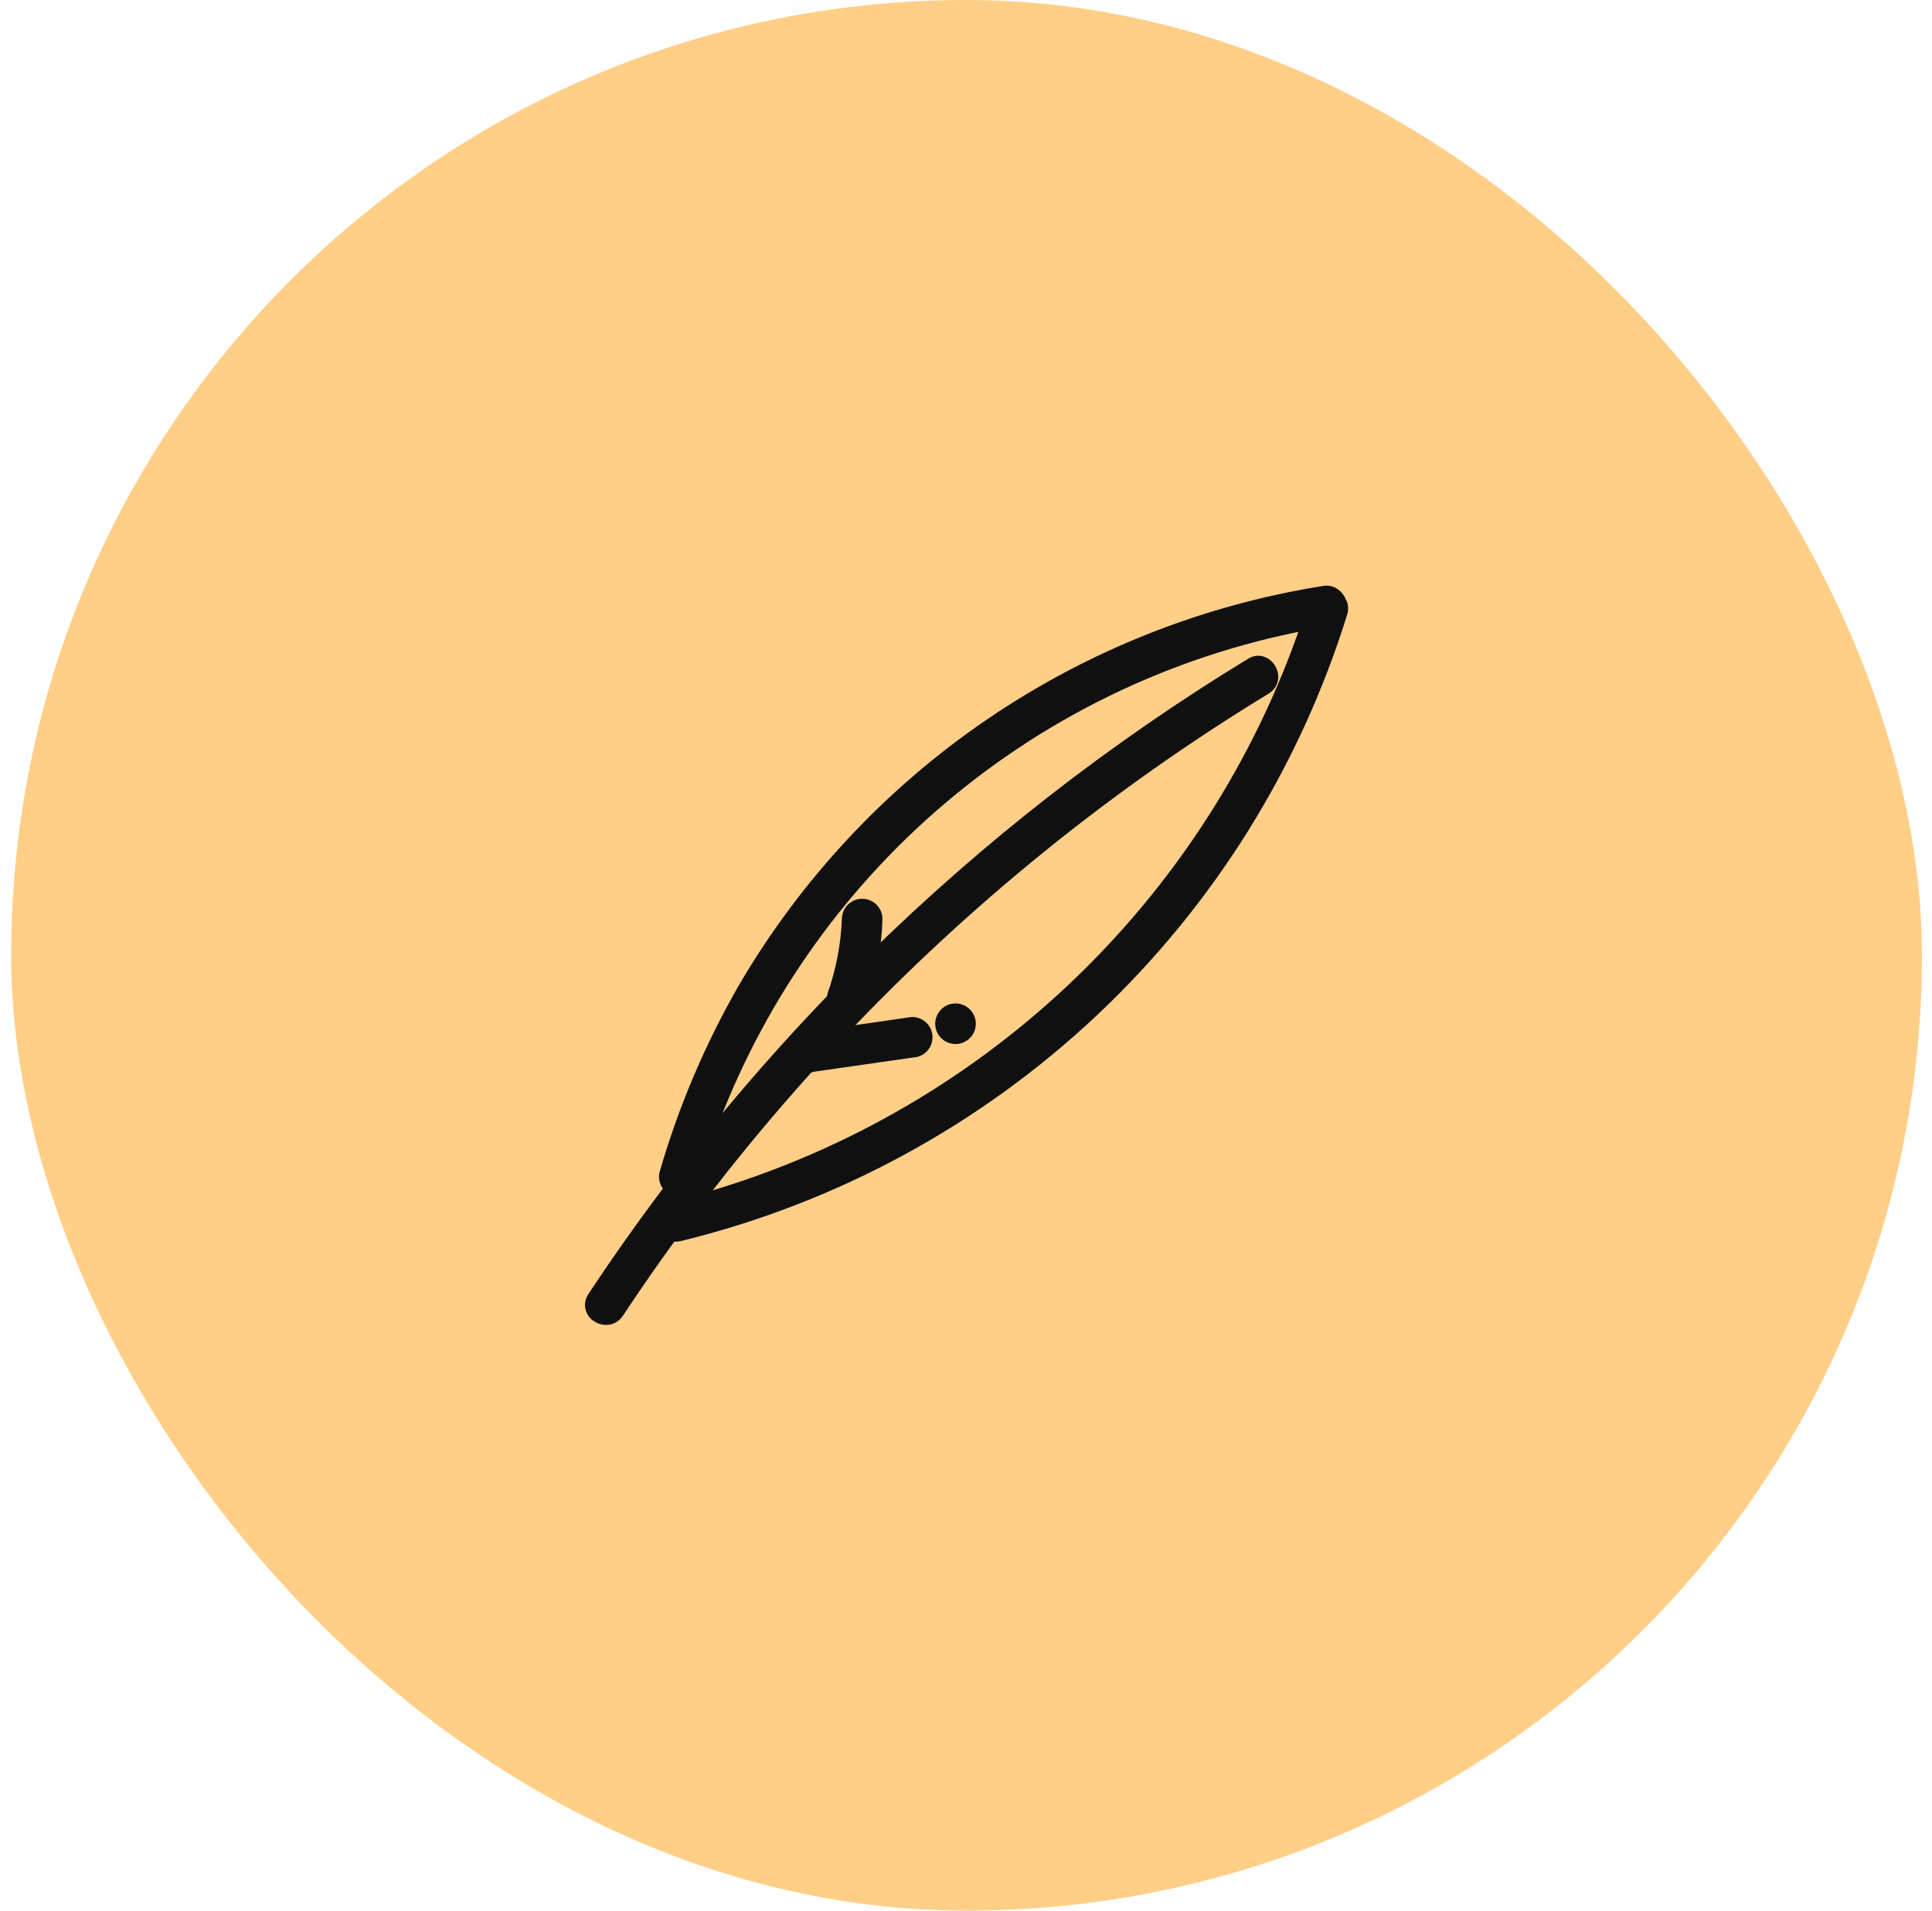
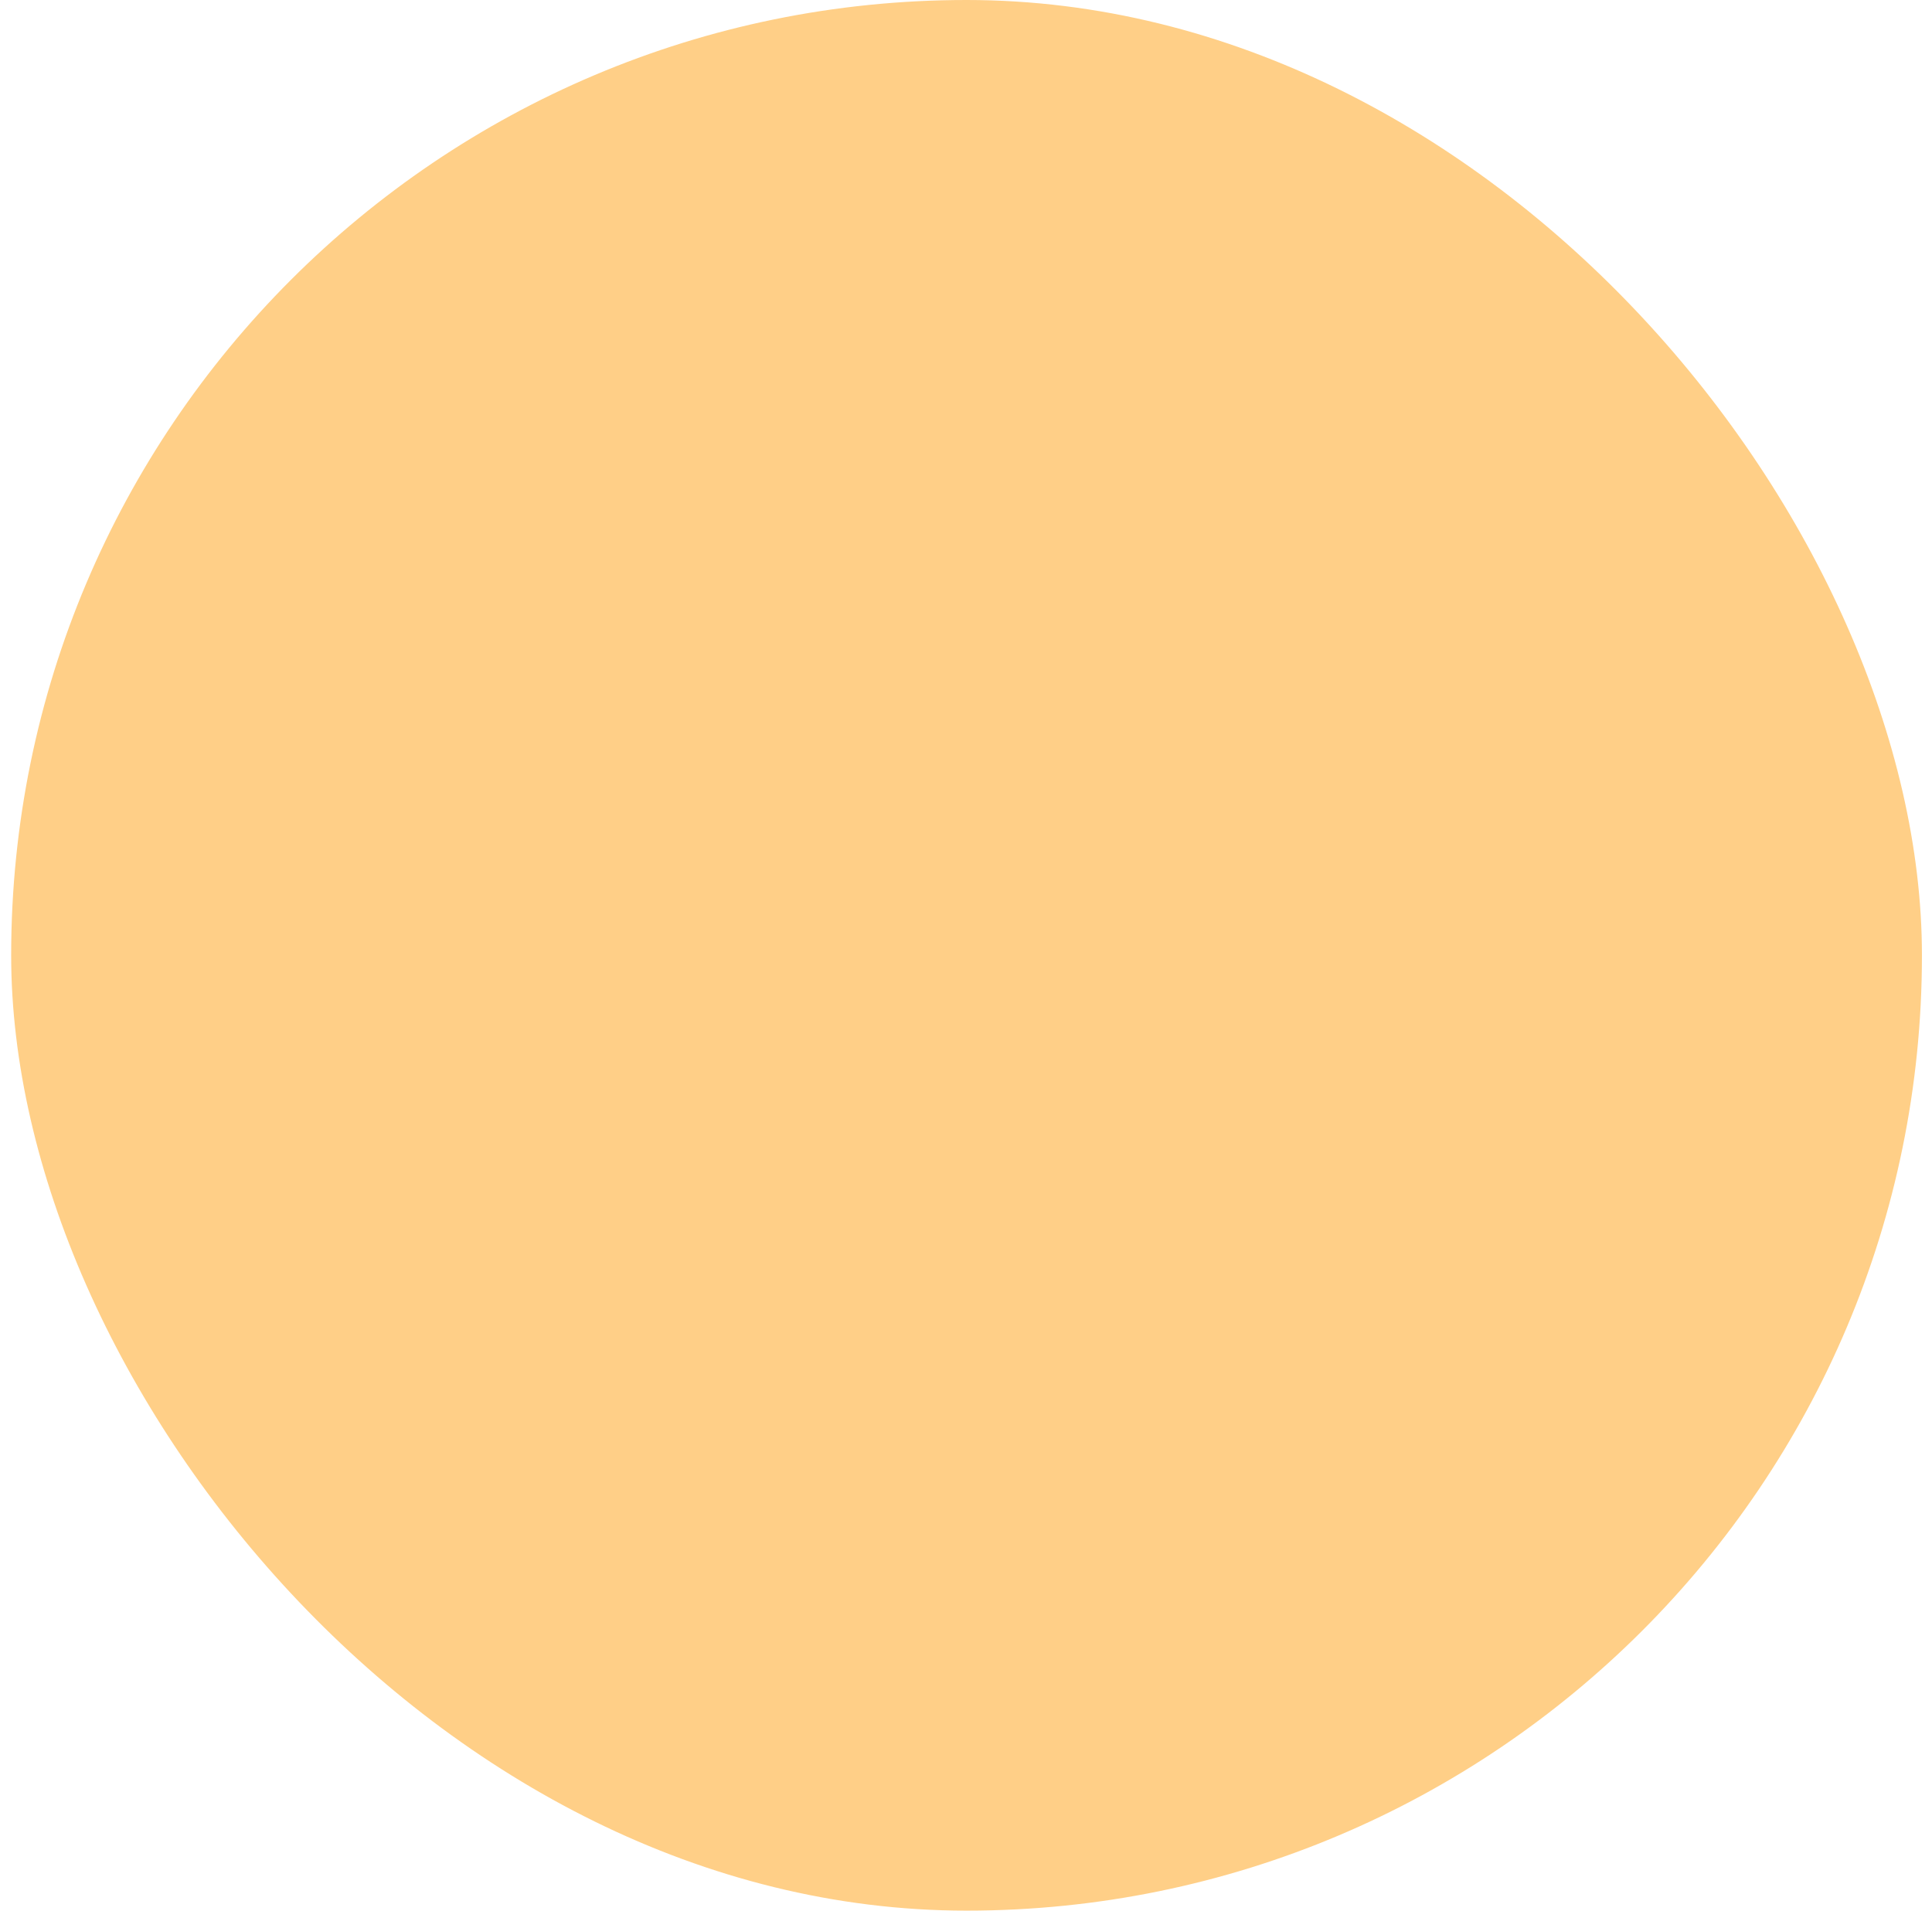
<svg xmlns="http://www.w3.org/2000/svg" width="91" height="90" viewBox="0 0 91 90" fill="none">
  <rect x="0.526" width="90" height="90" rx="45" fill="#FFCF87" />
-   <path d="M62.365 27.866L62.364 27.866C56.721 28.764 51.345 30.901 46.625 34.122C41.904 37.344 37.956 41.571 35.062 46.499L35.061 46.501C33.467 49.268 32.212 52.218 31.325 55.286C31.322 55.297 31.32 55.307 31.318 55.318C31.291 55.486 31.327 55.657 31.419 55.8C31.461 55.866 31.514 55.923 31.575 55.97C30.308 57.643 29.093 59.358 27.933 61.113L27.933 61.113L27.929 61.118C27.817 61.296 27.796 61.49 27.855 61.666C27.911 61.834 28.033 61.963 28.171 62.042C28.446 62.2 28.869 62.199 29.116 61.828L29.117 61.828C29.932 60.594 30.775 59.381 31.644 58.188C31.756 58.224 31.882 58.23 32.017 58.196C39.304 56.415 46.007 52.778 51.471 47.638C56.936 42.497 60.976 36.029 63.199 28.863L63.199 28.863L63.2 28.858C63.254 28.673 63.232 28.495 63.148 28.348C63.044 28.083 62.772 27.802 62.365 27.866ZM44.521 48.709L44.711 48.519L44.521 48.709C44.65 48.838 44.824 48.91 45.007 48.91C45.189 48.91 45.363 48.838 45.492 48.709L45.302 48.519L45.492 48.709C45.621 48.58 45.694 48.406 45.694 48.223C45.694 48.041 45.621 47.866 45.492 47.738C45.363 47.609 45.189 47.536 45.007 47.536C44.824 47.536 44.65 47.609 44.521 47.738C44.392 47.867 44.319 48.041 44.319 48.223C44.319 48.406 44.392 48.58 44.521 48.709ZM33.217 53.863C35.329 47.784 38.98 42.342 43.827 38.076C48.861 33.646 54.988 30.657 61.562 29.411C59.329 35.963 55.524 41.873 50.473 46.62C45.485 51.31 39.44 54.717 32.859 56.557C34.511 54.387 36.252 52.29 38.076 50.271C38.136 50.265 38.194 50.251 38.25 50.229C38.256 50.227 38.262 50.224 38.268 50.222L43.122 49.526C43.135 49.524 43.147 49.521 43.16 49.518C43.246 49.492 43.327 49.45 43.397 49.394C43.468 49.337 43.526 49.268 43.57 49.189C43.613 49.109 43.64 49.023 43.65 48.933C43.66 48.843 43.652 48.752 43.627 48.666L43.627 48.666L43.626 48.663C43.575 48.494 43.461 48.352 43.307 48.265C43.158 48.18 42.983 48.155 42.816 48.193L39.559 48.667C45.477 42.407 52.22 36.945 59.621 32.44L59.622 32.44L59.625 32.438C59.805 32.325 59.906 32.157 59.932 31.976C59.957 31.802 59.91 31.633 59.829 31.498C59.748 31.364 59.62 31.245 59.455 31.189C59.283 31.131 59.091 31.15 58.919 31.265C52.452 35.203 46.479 39.859 41.108 45.132C41.213 44.528 41.276 43.916 41.297 43.301L41.297 43.301V43.292C41.297 43.11 41.225 42.935 41.096 42.806C40.967 42.678 40.792 42.605 40.61 42.605C40.428 42.605 40.253 42.678 40.124 42.806C39.997 42.934 39.925 43.106 39.923 43.286C39.875 44.512 39.643 45.723 39.236 46.88C39.233 46.889 39.231 46.898 39.228 46.907C39.217 46.954 39.211 47.001 39.209 47.048C37.11 49.224 35.11 51.498 33.217 53.863Z" fill="#101010" stroke="#101010" stroke-width="0.538" stroke-linejoin="round" />
</svg>